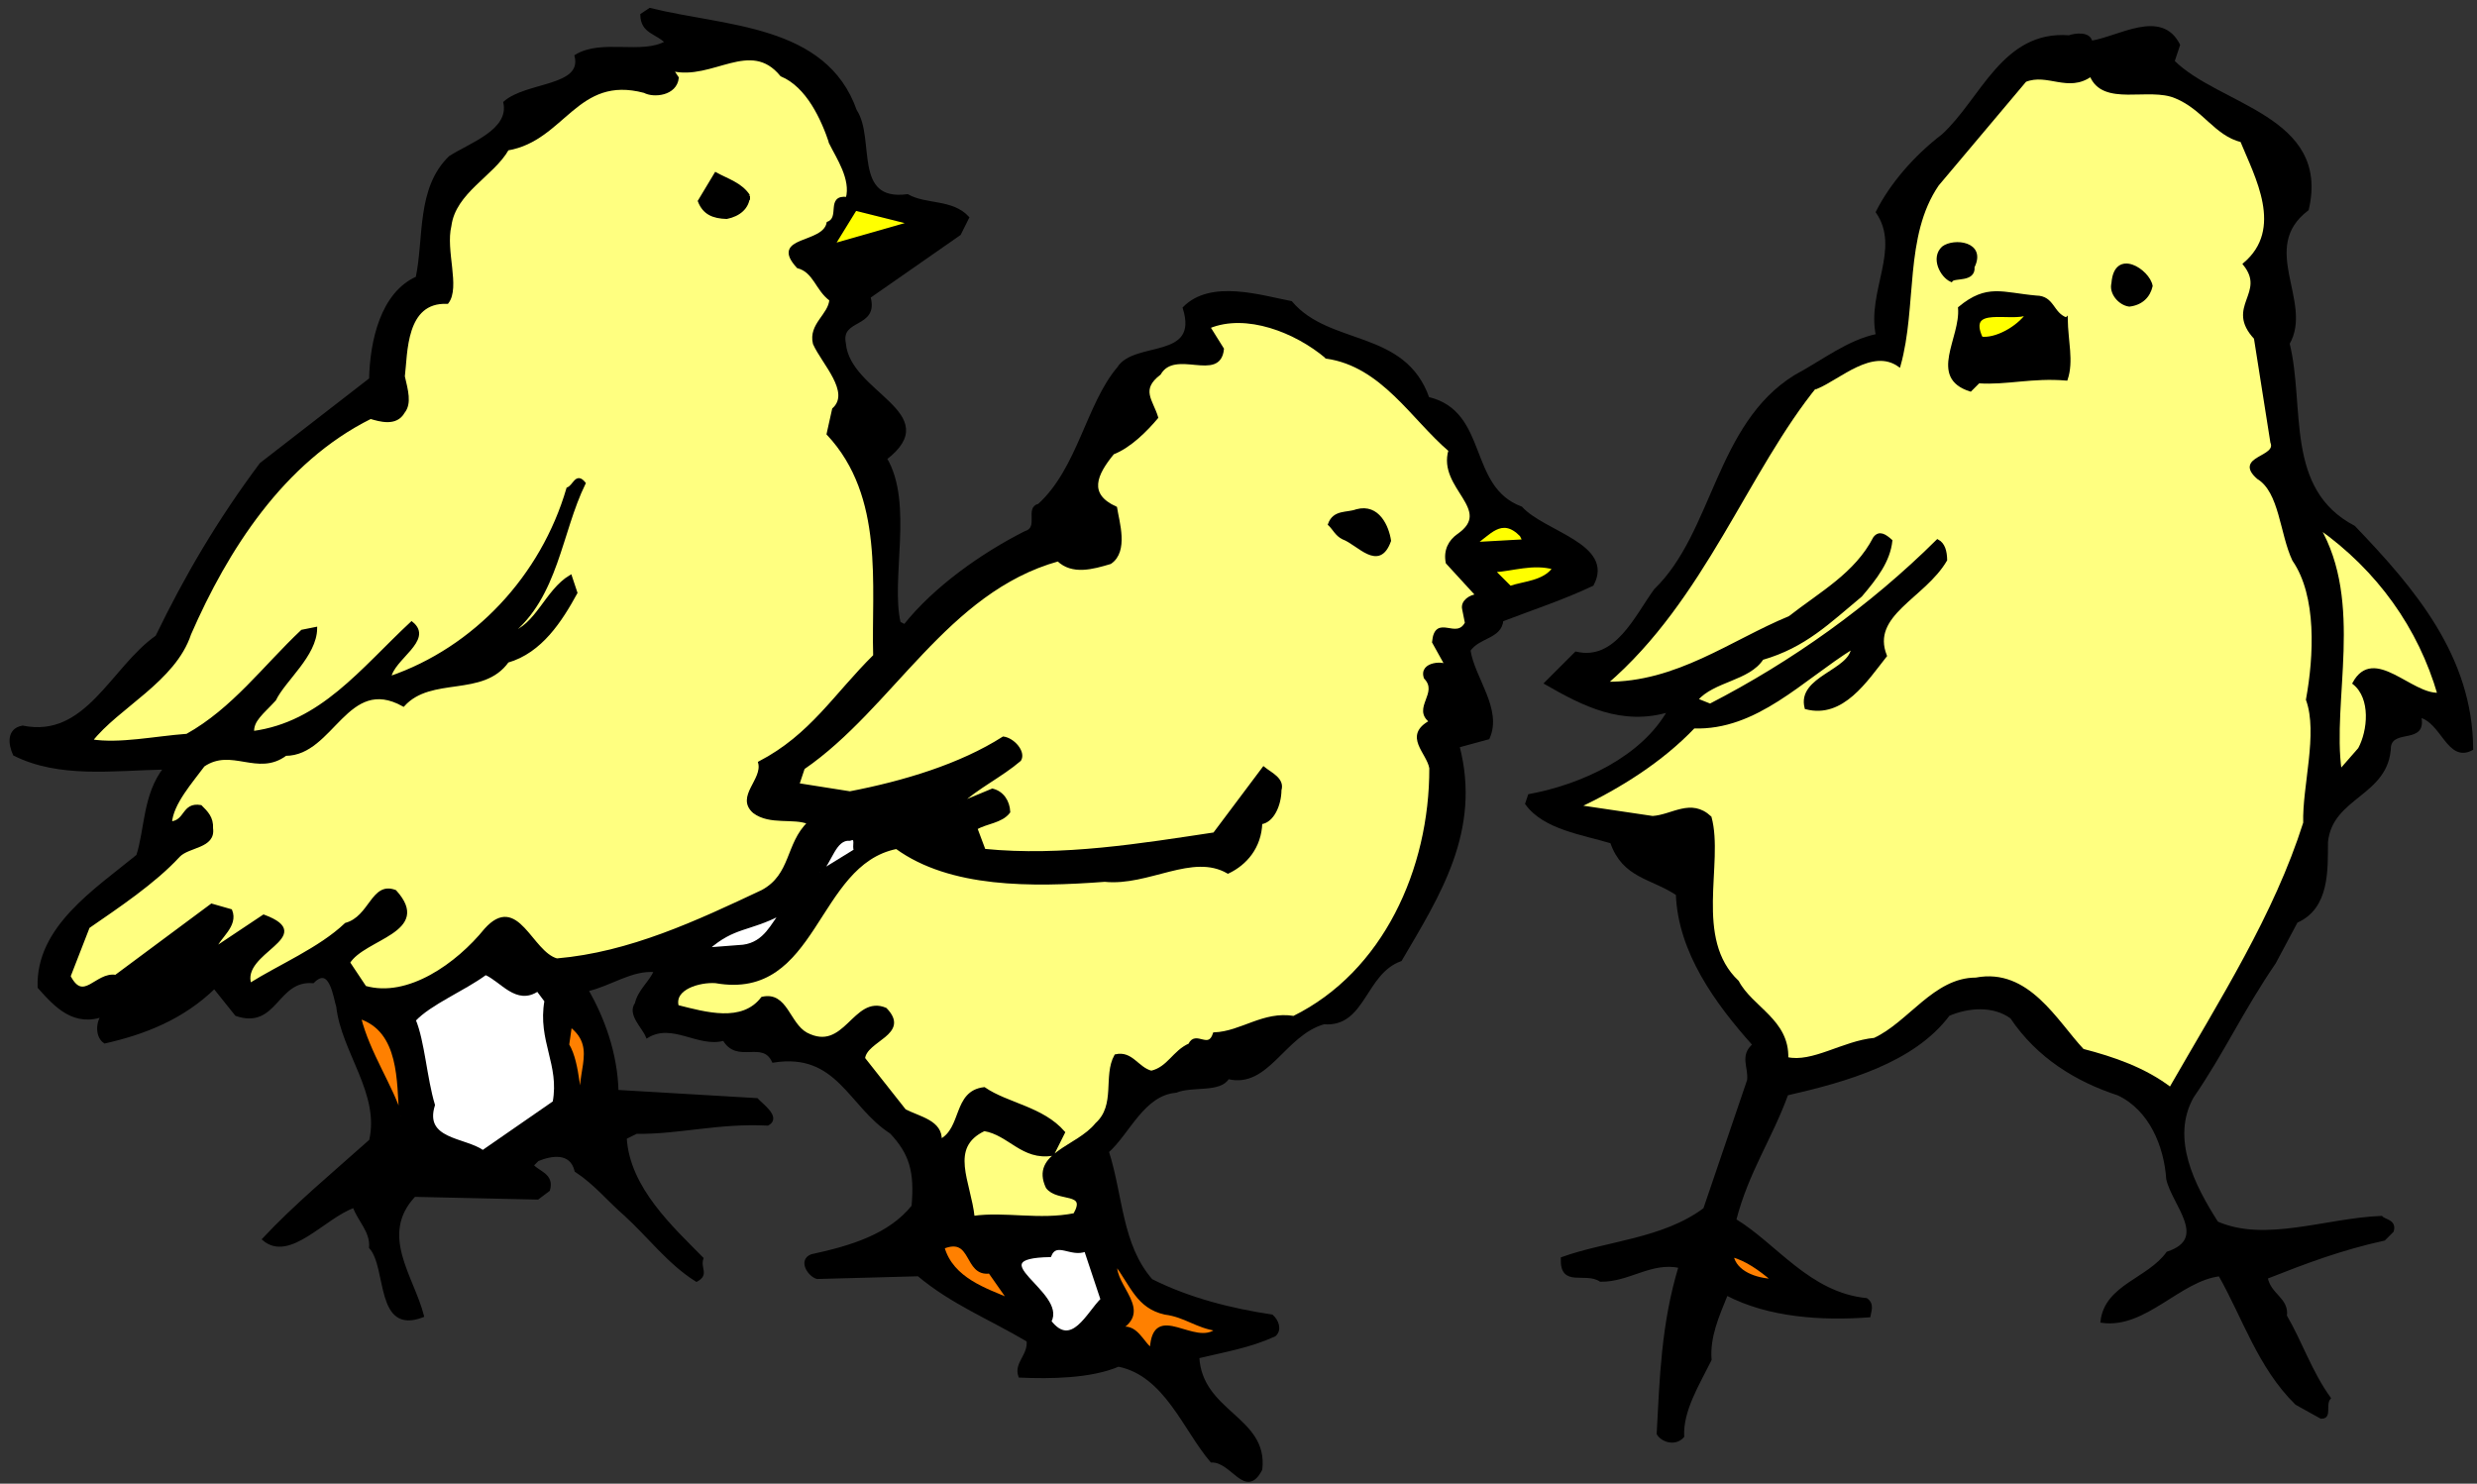
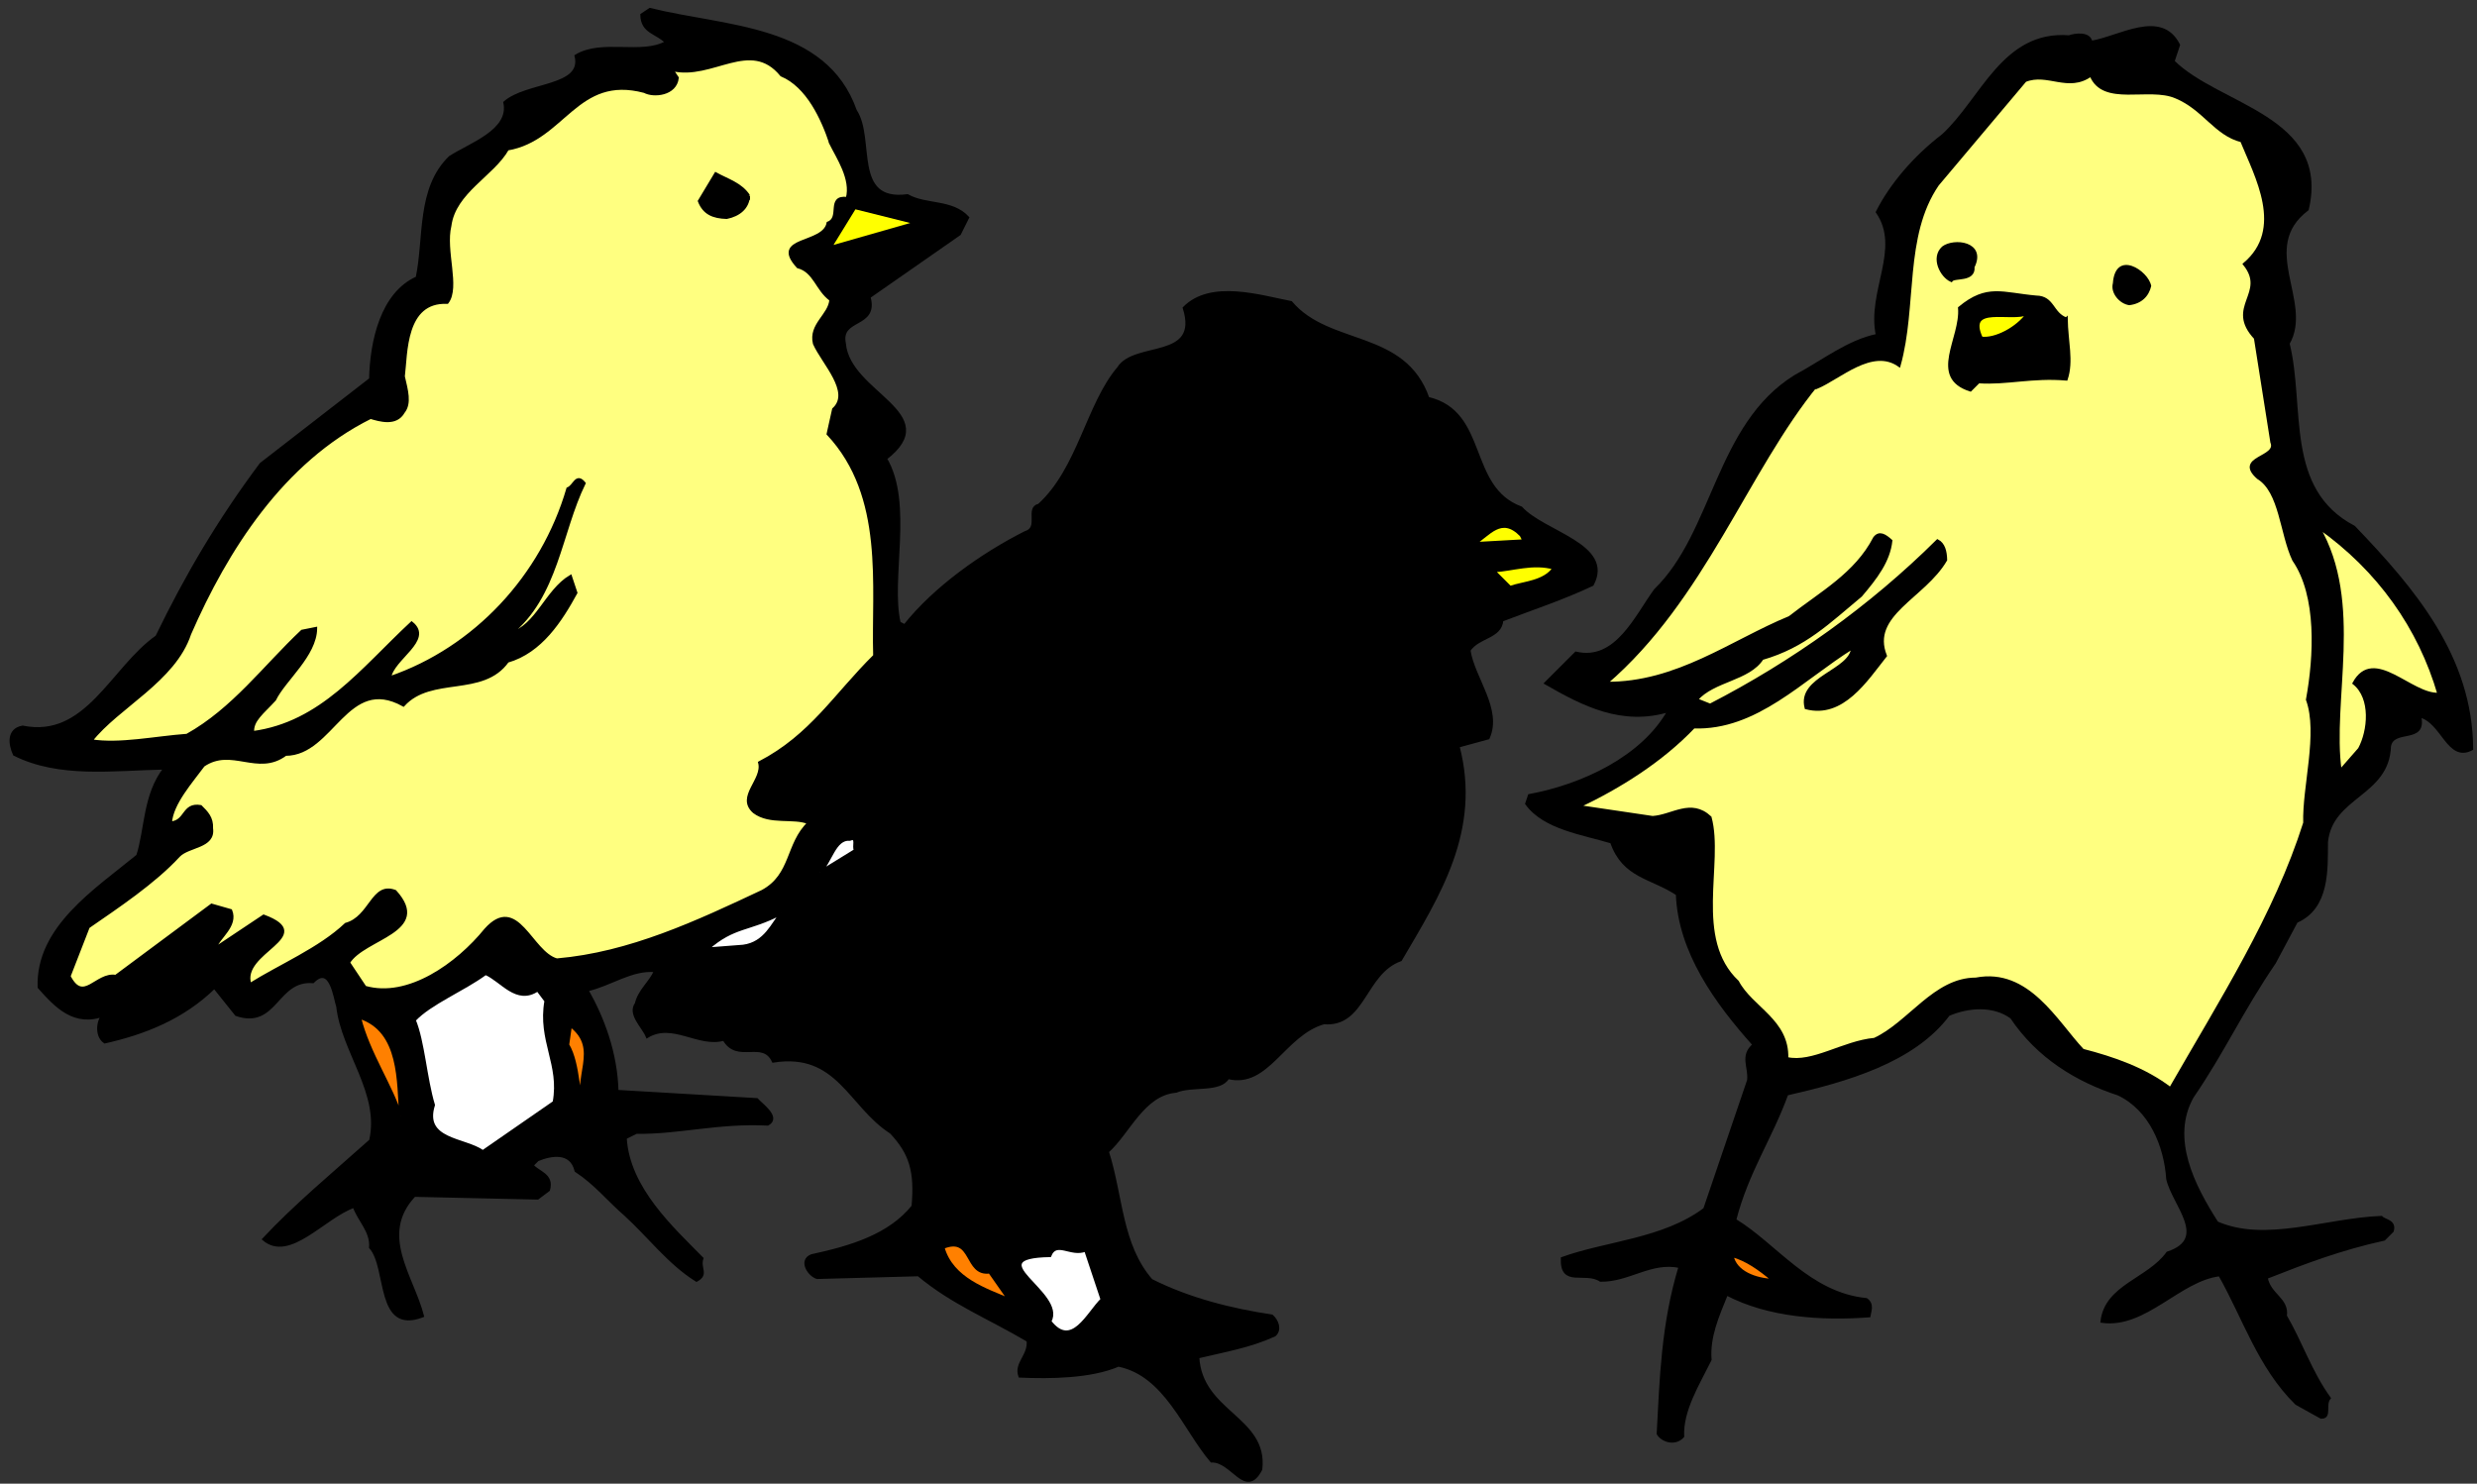
<svg xmlns="http://www.w3.org/2000/svg" xmlns:ns1="http://www.inkscape.org/namespaces/inkscape" xmlns:ns2="http://sodipodi.sourceforge.net/DTD/sodipodi-0.dtd" id="svg17271" version="1.1" ns1:version="0.48.1 " width="271.25" height="162.5" xml:space="preserve" ns2:docname="Chicks_4.pdf">
  <rect width="100%" height="100%" fill="#333333" stroke="none" />
  <defs id="defs17275" />
  <ns2:namedview pagecolor="#ffffff" bordercolor="#666666" borderopacity="1" objecttolerance="10" gridtolerance="10" guidetolerance="10" ns1:pageopacity="0" ns1:pageshadow="2" ns1:window-width="640" ns1:window-height="480" id="namedview17273" showgrid="false" ns1:zoom="1.7695853" ns1:cx="135.625" ns1:cy="81.25" ns1:window-x="0" ns1:window-y="0" ns1:window-maximized="0" ns1:current-layer="g17279" />
  <g id="g17279" ns1:groupmode="layer" ns1:label="Chicks_4" transform="matrix(1.25,0,0,-1.25,0,162.5)">
    <g id="g17281" transform="scale(0.24,0.24)">
      <path d="m 312.25,501.25 c 6.832,-10.199 -1.672,-33.719 19,-31 6.797,-3.816 16.156,-1.727 22,-8 l -3,-6 -33,-23 c 3.102,-11.184 -10.996,-7.289 -9,-17 1.598,-18.391 36.484,-25.457 15,-42 9.719,-16.383 1.254,-43.922 5,-60 l 2,-1 c 11.023,13.875 28.328,26.082 44,34 5.68,1.648 0.258,8.969 5,10 14.555,13.207 17.699,36.68 29,50 5.91,9.605 30.086,2.449 24,22 9.844,9.957 27.98,4.086 39,2 13.922,-16.453 41.324,-10.187 50,-35 21.727,-5.066 13.93,-32.598 34,-40 8.203,-9.098 33.691,-13.566 26,-28 -10.891,-5.156 -21.578,-8.598 -33,-13 -0.539,-6.422 -8.578,-5.82 -12,-11 1.547,-10.246 11.691,-21.543 7,-32 l -11,-3 c 8.039,-30.824 -7.16,-54.402 -21,-78 -13.371,-4.773 -13.199,-24.199 -28,-23 -14.645,-4.137 -20.5,-23.613 -35,-20 -2.902,-5.105 -12.969,-2.516 -19,-5 -12.023,-1.023 -17.258,-15.137 -25,-22 5.27,-16.602 4.75,-34.023 16,-47 13.703,-6.902 29.145,-10.789 44,-13 1.918,-1.66 3.289,-5 1,-7 -9.043,-4.125 -17.738,-5.543 -28,-8 1.086,-20.398 25.211,-22.199 23,-41 -5.566,-10.742 -10.379,3.285 -18,3 -9.891,11.52 -16.762,31.555 -34,35 -10.215,-4.352 -24.945,-4.481 -36,-4 -1.715,4.766 3.617,7.492 3,13 -14.238,8.43 -27.68,13.672 -40,24 l -37,-1 c -3.008,0.934 -6.402,6.262 -2,8 14.309,3.117 28.336,7.258 37,18 1.176,12.789 -0.891,19.469 -8,27 -15.141,9.691 -19.336,29.754 -43,26 -3.836,8.203 -13.133,-0.586 -18,8 -9.25,-2.684 -18.707,6.613 -28,1 -1.406,3.512 -6.805,8.152 -4,12 1.141,4.895 5.133,7.609 7,12 -8.609,0.91 -16.594,-5.187 -25,-7 5.832,-10.27 10.633,-22.953 11,-37 l 51,-3 c 1.707,-1.918 8.445,-6.547 4,-9 -18.312,0.914 -32.34,-3.227 -48,-3 l -4,-2 c 1.082,-18.488 17.285,-33.082 28,-44 -1.211,-3.738 2.152,-5.719 -2,-8 -9.945,6.18 -17.398,16.16 -26,24 -6.25,5.43 -10.988,11.418 -18,16 -1.801,7.398 -9.156,5.996 -14,4 l -2,-2 c 2.215,-2.746 7.578,-3.367 6,-9 l -4,-3 -45,1 c -13.523,-14.363 -0.664,-29.66 3,-44 -16.879,-6.543 -12.402,17.613 -19,25 0.457,5.957 -4.266,9.938 -6,15 -11.004,-3.836 -23.586,-20.023 -33,-12 11.246,12.09 25.875,24.277 39,36 4.035,17.23 -10.164,32.516 -12,49 -1.012,2.914 -2.461,15.633 -9,9 -13.504,1.098 -13.348,-16.988 -28,-12 l -8,10 c -11.535,-11.266 -25.555,-16.75 -40,-20 -3.629,2.422 -2.348,9.133 0,10 -11.023,-4.293 -17.785,3.02 -24,10 -0.734,21.762 20.578,35.348 36,48 3.137,9.613 2.356,22.336 10,32 -19.109,-0.387 -38.508,-3.234 -55,5 -1.695,3.664 -2.41,9.016 3,10 23.422,-4.75 32.57,21.453 49,33 10.734,22.188 22.613,42.387 38,63 l 40,31 c 0.297,13.852 4.164,31.305 17,37 3.063,14.539 0.227,32.602 12,44 7.508,4.848 22.199,9.664 20,20 8.074,7.133 28.852,5.305 26,17 9.395,5.777 24.184,-0.121 33,5 -3.535,3.633 -8.895,3.586 -9,10 l 3,2 c 27.23,-6.809 64.059,-5.82 75,-37" style="fill:#000000;fill-opacity:1;fill-rule:nonzero;stroke:none" id="path17283" />
      <path d="m 312.25,501.25 c 6.832,-10.199 -1.672,-33.719 19,-31 6.797,-3.816 16.156,-1.727 22,-8 l -3,-6 -33,-23 c 3.102,-11.184 -10.996,-7.289 -9,-17 1.598,-18.391 36.484,-25.457 15,-42 9.719,-16.383 1.254,-43.922 5,-60 l 2,-1 c 11.023,13.875 28.328,26.082 44,34 5.68,1.648 0.258,8.969 5,10 14.555,13.207 17.699,36.68 29,50 5.91,9.605 30.086,2.449 24,22 9.844,9.957 27.98,4.086 39,2 13.922,-16.453 41.324,-10.187 50,-35 21.727,-5.066 13.93,-32.598 34,-40 8.203,-9.098 33.691,-13.566 26,-28 -10.891,-5.156 -21.578,-8.598 -33,-13 -0.539,-6.422 -8.578,-5.82 -12,-11 1.547,-10.246 11.691,-21.543 7,-32 l -11,-3 c 8.039,-30.824 -7.16,-54.402 -21,-78 -13.371,-4.773 -13.199,-24.199 -28,-23 -14.645,-4.137 -20.5,-23.613 -35,-20 -2.902,-5.105 -12.969,-2.516 -19,-5 -12.023,-1.023 -17.258,-15.137 -25,-22 5.27,-16.602 4.75,-34.023 16,-47 13.703,-6.902 29.145,-10.789 44,-13 1.918,-1.66 3.289,-5 1,-7 -9.043,-4.125 -17.738,-5.543 -28,-8 1.086,-20.398 25.211,-22.199 23,-41 -5.566,-10.742 -10.379,3.285 -18,3 -9.891,11.52 -16.762,31.555 -34,35 -10.215,-4.352 -24.945,-4.481 -36,-4 -1.715,4.766 3.617,7.492 3,13 -14.238,8.43 -27.68,13.672 -40,24 l -37,-1 c -3.008,0.934 -6.402,6.262 -2,8 14.309,3.117 28.336,7.258 37,18 1.176,12.789 -0.891,19.469 -8,27 -15.141,9.691 -19.336,29.754 -43,26 -3.836,8.203 -13.133,-0.586 -18,8 -9.25,-2.684 -18.707,6.613 -28,1 -1.406,3.512 -6.805,8.152 -4,12 1.141,4.895 5.133,7.609 7,12 -8.609,0.91 -16.594,-5.187 -25,-7 5.832,-10.27 10.633,-22.953 11,-37 l 51,-3 c 1.707,-1.918 8.445,-6.547 4,-9 -18.312,0.914 -32.34,-3.227 -48,-3 l -4,-2 c 1.082,-18.488 17.285,-33.082 28,-44 -1.211,-3.738 2.152,-5.719 -2,-8 -9.945,6.18 -17.398,16.16 -26,24 -6.25,5.43 -10.988,11.418 -18,16 -1.801,7.398 -9.156,5.996 -14,4 l -2,-2 c 2.215,-2.746 7.578,-3.367 6,-9 l -4,-3 -45,1 c -13.523,-14.363 -0.664,-29.66 3,-44 -16.879,-6.543 -12.402,17.613 -19,25 0.457,5.957 -4.266,9.938 -6,15 -11.004,-3.836 -23.586,-20.023 -33,-12 11.246,12.09 25.875,24.277 39,36 4.035,17.23 -10.164,32.516 -12,49 -1.012,2.914 -2.461,15.633 -9,9 -13.504,1.098 -13.348,-16.988 -28,-12 l -8,10 c -11.535,-11.266 -25.555,-16.75 -40,-20 -3.629,2.422 -2.348,9.133 0,10 -11.023,-4.293 -17.785,3.02 -24,10 -0.734,21.762 20.578,35.348 36,48 3.137,9.613 2.356,22.336 10,32 -19.109,-0.387 -38.508,-3.234 -55,5 -1.695,3.664 -2.41,9.016 3,10 23.422,-4.75 32.57,21.453 49,33 10.734,22.188 22.613,42.387 38,63 l 40,31 c 0.297,13.852 4.164,31.305 17,37 3.063,14.539 0.227,32.602 12,44 7.508,4.848 22.199,9.664 20,20 8.074,7.133 28.852,5.305 26,17 9.395,5.777 24.184,-0.121 33,5 -3.535,3.633 -8.895,3.586 -9,10 l 3,2 c 27.23,-6.809 64.059,-5.82 75,-37 z" style="fill:none;stroke:#000000;stroke-opacity:1;stroke-width:1.042;stroke-linecap:butt;stroke-linejoin:miter;stroke-miterlimit:3.864;stroke-dasharray:none" id="path17285" />
      <path d="m 795.25,525.25 -2,-6 c 16.645,-16.543 56.863,-20.211 49,-54 -18.512,-14.004 1.754,-33.922 -7,-49 5.738,-23.133 -2.031,-53.348 24,-67 21.836,-22.773 42.813,-47.375 43,-81 -8.559,-4.633 -10.699,10.086 -19,12 2.348,-10.004 -9.762,-4.082 -11,-11 -0.555,-17.883 -21.312,-18.062 -23,-35 -0.09,-9.875 0.703,-23.934 -11,-29 l -8,-15 c -12.113,-17.727 -18.684,-32.52 -30,-49 -8.5,-15.18 0.359,-32.52 9,-46 17.664,-7.727 39.688,1.176 60,2 1.125,-1.309 5.141,-1.273 4,-5 l -3,-3 c -15.863,-3.496 -28.543,-8.297 -43,-14 1.168,-6.469 7.875,-7.75 7,-14 5.703,-9.785 9.145,-20.473 16,-30 -2.062,-2.488 0.66,-7.156 -3,-7 l -9,5 c -13.625,13.371 -19.141,31.41 -28,47 -14.699,-1.727 -27.273,-19.254 -43,-17 1.531,13.027 16.914,15.172 24,25 15.555,5.109 2.051,17.719 0,27 -0.816,12.129 -6.289,25.48 -18,31 -15.172,4.965 -29.309,13.547 -39,28 -6.551,4.832 -15.922,4.082 -23,1 -12.836,-17.187 -37.559,-24.102 -59,-29 -5.832,-16.109 -14.434,-28.242 -19,-46 14.848,-8.945 27.059,-26.926 48,-29 2.531,-1.742 1.215,-4.434 1,-6 -17.172,-1.266 -36.605,-0.094 -52,8 -3.355,-8.258 -6.641,-15.656 -6,-24 -4.508,-9.105 -10.453,-18.535 -10,-28 -3.02,-3.285 -7.723,-1.316 -9,1 1.082,19.785 1.578,39.887 8,61 -10.645,2.297 -18.617,-5.141 -29,-5 -5.727,3.738 -14.379,-2.367 -14,8 16.223,5.856 36.977,6.707 52,18 l 16,47 c 0.574,4.949 -2.809,8.941 2,13 -13.687,15.289 -27.242,33.93 -28,55 -9.527,6.305 -19.574,6.215 -24,19 -10.445,3.164 -24.527,5.051 -31,14 l 1,3 c 19.402,3.578 41.414,13.82 51,31 -17.059,-5.187 -31.187,2.059 -45,10 l 11,11 c 14.734,-3.43 21.953,13.379 29,23 21.488,20.773 22.48,60.305 51,78 10.125,5.422 19.438,12.871 30,15 -3.355,16.02 9.234,31.539 0,45 5.012,9.945 13.629,20.07 24,28 14.227,13.051 22.047,37.906 46,36 2.176,0.793 7.527,1.512 8,-2 10.262,1.594 25.574,11.777 32,-1" style="fill:#000000;fill-opacity:1;fill-rule:nonzero;stroke:none" id="path17287" />
      <path d="m 795.25,525.25 -2,-6 c 16.645,-16.543 56.863,-20.211 49,-54 -18.512,-14.004 1.754,-33.922 -7,-49 5.738,-23.133 -2.031,-53.348 24,-67 21.836,-22.773 42.813,-47.375 43,-81 -8.559,-4.633 -10.699,10.086 -19,12 2.348,-10.004 -9.762,-4.082 -11,-11 -0.555,-17.883 -21.312,-18.062 -23,-35 -0.09,-9.875 0.703,-23.934 -11,-29 l -8,-15 c -12.113,-17.727 -18.684,-32.52 -30,-49 -8.5,-15.18 0.359,-32.52 9,-46 17.664,-7.727 39.688,1.176 60,2 1.125,-1.309 5.141,-1.273 4,-5 l -3,-3 c -15.863,-3.496 -28.543,-8.297 -43,-14 1.168,-6.469 7.875,-7.75 7,-14 5.703,-9.785 9.145,-20.473 16,-30 -2.062,-2.488 0.66,-7.156 -3,-7 l -9,5 c -13.625,13.371 -19.141,31.41 -28,47 -14.699,-1.727 -27.273,-19.254 -43,-17 1.531,13.027 16.914,15.172 24,25 15.555,5.109 2.051,17.719 0,27 -0.816,12.129 -6.289,25.48 -18,31 -15.172,4.965 -29.309,13.547 -39,28 -6.551,4.832 -15.922,4.082 -23,1 -12.836,-17.187 -37.559,-24.102 -59,-29 -5.832,-16.109 -14.434,-28.242 -19,-46 14.848,-8.945 27.059,-26.926 48,-29 2.531,-1.742 1.215,-4.434 1,-6 -17.172,-1.266 -36.605,-0.094 -52,8 -3.355,-8.258 -6.641,-15.656 -6,-24 -4.508,-9.105 -10.453,-18.535 -10,-28 -3.02,-3.285 -7.723,-1.316 -9,1 1.082,19.785 1.578,39.887 8,61 -10.645,2.297 -18.617,-5.141 -29,-5 -5.727,3.738 -14.379,-2.367 -14,8 16.223,5.856 36.977,6.707 52,18 l 16,47 c 0.574,4.949 -2.809,8.941 2,13 -13.687,15.289 -27.242,33.93 -28,55 -9.527,6.305 -19.574,6.215 -24,19 -10.445,3.164 -24.527,5.051 -31,14 l 1,3 c 19.402,3.578 41.414,13.82 51,31 -17.059,-5.187 -31.187,2.059 -45,10 l 11,11 c 14.734,-3.43 21.953,13.379 29,23 21.488,20.773 22.48,60.305 51,78 10.125,5.422 19.438,12.871 30,15 -3.355,16.02 9.234,31.539 0,45 5.012,9.945 13.629,20.07 24,28 14.227,13.051 22.047,37.906 46,36 2.176,0.793 7.527,1.512 8,-2 10.262,1.594 25.574,11.777 32,-1 z" style="fill:none;stroke:#000000;stroke-opacity:1;stroke-width:1.042;stroke-linecap:butt;stroke-linejoin:miter;stroke-miterlimit:3.864;stroke-dasharray:none" id="path17289" />
      <path d="m 303.25,489.25 c 2.496,-5.012 7.922,-13.004 6,-20 -7.398,0.887 -1.973,-7.105 -7,-9 -1.582,-8.211 -21.031,-5.031 -11,-16 6.152,-1.617 6.879,-8.312 12,-12 -0.352,-5.648 -7.687,-9.062 -6,-16 3.125,-7.086 13.934,-17.711 7,-24 l -2,-9 c 21.32,-22.785 16.25,-55.656 17,-81 -14.469,-14.297 -23.047,-29.109 -42,-39 1.68,-6.34 -8.312,-12.457 -2,-18 5.828,-4.398 14.512,-1.641 20,-4 -8.078,-7.715 -5.969,-19.082 -17,-25 -23.648,-11.133 -48.328,-22.734 -75,-25 -9.496,2.617 -14.371,24.012 -26,11 -10.246,-12.637 -28.219,-25.52 -44,-21 l -6,9 c 5.512,9.113 30.273,11.34 17,26 -8.316,3.238 -8.875,-9.496 -18,-12 -9.527,-9.047 -24.207,-15.203 -35,-22 -3.988,12.027 24.762,17.637 5,25 l -18,-12 c 1.602,4.32 8.262,8.398 6,14 l -7,2 -35,-26 c -7.156,1.203 -11.746,-10.227 -17,0 l 7,18 c 10.668,7.387 23.984,16.215 33,26 3.594,3.723 12.973,3.133 12,10 0.211,3.844 -1.816,5.836 -4,8 -6.551,1.109 -5.152,-5.578 -11,-6 0.43,7.074 7.727,15.176 12,21 10.348,7.031 19.82,-3.602 30,4 17.211,0.004 22.313,29.523 43,18 10.125,11.125 28.945,3.25 38,16 12.234,3.512 19.5,14.965 25,25 l -2,6 c -8.949,-5.367 -12.187,-18.121 -22,-21 17.086,13.66 18.219,37.117 27,55 -2.937,3.602 -3.566,-1.09 -6,-2 -9.336,-32.02 -33.887,-58.359 -65,-69 1.008,7.027 15.684,13.855 8,20 -18.344,-17.09 -32.906,-36.645 -58,-40 -0.367,4.473 3.629,7.188 8,12 3.559,7.316 14.867,16.121 15,26 l -5,-1 c -13.848,-13.059 -25.098,-28.566 -42,-38 -11.805,-0.863 -24.508,-3.656 -35,-2 9.699,12.406 30.379,21.965 36,39 13.387,30.691 33.863,63.027 66,79 3.23,-0.926 9.273,-2.883 12,2 2.563,3.199 1.18,7.879 0,13 1.063,8.273 0.227,27.695 16,27 4.273,5.559 -1.199,18.91 1,28 1.629,12.379 15.641,18.527 21,28 20.648,3.484 25.125,27.641 50,21 3.328,-1.824 11.359,-1.082 12,5 l -2,3 c 14.707,-3.605 28.637,11.922 40,-2 9.555,-3.984 15.016,-15.992 18,-25" style="fill:#ffff80;fill-opacity:1;fill-rule:nonzero;stroke:none" id="path17291" />
      <path d="m 303.25,489.25 c 2.496,-5.012 7.922,-13.004 6,-20 -7.398,0.887 -1.973,-7.105 -7,-9 -1.582,-8.211 -21.031,-5.031 -11,-16 6.152,-1.617 6.879,-8.312 12,-12 -0.352,-5.648 -7.687,-9.062 -6,-16 3.125,-7.086 13.934,-17.711 7,-24 l -2,-9 c 21.32,-22.785 16.25,-55.656 17,-81 -14.469,-14.297 -23.047,-29.109 -42,-39 1.68,-6.34 -8.312,-12.457 -2,-18 5.828,-4.398 14.512,-1.641 20,-4 -8.078,-7.715 -5.969,-19.082 -17,-25 -23.648,-11.133 -48.328,-22.734 -75,-25 -9.496,2.617 -14.371,24.012 -26,11 -10.246,-12.637 -28.219,-25.52 -44,-21 l -6,9 c 5.512,9.113 30.273,11.34 17,26 -8.316,3.238 -8.875,-9.496 -18,-12 -9.527,-9.047 -24.207,-15.203 -35,-22 -3.988,12.027 24.762,17.637 5,25 l -18,-12 c 1.602,4.32 8.262,8.398 6,14 l -7,2 -35,-26 c -7.156,1.203 -11.746,-10.227 -17,0 l 7,18 c 10.668,7.387 23.984,16.215 33,26 3.594,3.723 12.973,3.133 12,10 0.211,3.844 -1.816,5.836 -4,8 -6.551,1.109 -5.152,-5.578 -11,-6 0.43,7.074 7.727,15.176 12,21 10.348,7.031 19.82,-3.602 30,4 17.211,0.004 22.313,29.523 43,18 10.125,11.125 28.945,3.25 38,16 12.234,3.512 19.5,14.965 25,25 l -2,6 c -8.949,-5.367 -12.187,-18.121 -22,-21 17.086,13.66 18.219,37.117 27,55 -2.937,3.602 -3.566,-1.09 -6,-2 -9.336,-32.02 -33.887,-58.359 -65,-69 1.008,7.027 15.684,13.855 8,20 -18.344,-17.09 -32.906,-36.645 -58,-40 -0.367,4.473 3.629,7.188 8,12 3.559,7.316 14.867,16.121 15,26 l -5,-1 c -13.848,-13.059 -25.098,-28.566 -42,-38 -11.805,-0.863 -24.508,-3.656 -35,-2 9.699,12.406 30.379,21.965 36,39 13.387,30.691 33.863,63.027 66,79 3.23,-0.926 9.273,-2.883 12,2 2.563,3.199 1.18,7.879 0,13 1.063,8.273 0.227,27.695 16,27 4.273,5.559 -1.199,18.91 1,28 1.629,12.379 15.641,18.527 21,28 20.648,3.484 25.125,27.641 50,21 3.328,-1.824 11.359,-1.082 12,5 l -2,3 c 14.707,-3.605 28.637,11.922 40,-2 9.555,-3.984 15.016,-15.992 18,-25 z" style="fill:none;stroke:#000000;stroke-opacity:1;stroke-width:1.042;stroke-linecap:butt;stroke-linejoin:miter;stroke-miterlimit:3.864;stroke-dasharray:none" id="path17293" />
      <path d="m 794.25,506.25 c 10.293,-4.262 14.395,-13.602 24,-16 5.262,-12.879 16.148,-32.211 1,-45 8.652,-10.715 -6.707,-15.539 4,-27 l 6,-38 c 2.527,-5.973 -13.551,-5.441 -5,-13 8.305,-5.023 8.438,-20.43 13,-30 9.031,-13.086 7.883,-35.203 5,-51 4.469,-12.324 -1.391,-31.801 -1,-45 -10.695,-33.785 -30.516,-64.773 -49,-97 -9.426,7.199 -20.848,11.117 -32,14 -9.723,10.336 -19.937,29.672 -39,26 -15.062,0.023 -24.297,-16.133 -37,-22 -11.348,-1.043 -22.664,-9.18 -32,-7 0.492,13.82 -12.945,18.391 -18,28 -16.598,15.66 -5.449,43.223 -10,60 -7.039,6.566 -13.684,0.48 -21,0 l -27,4 c 14.801,7.027 30.121,16.539 42,29 22.848,-0.77 39.43,17.461 58,29 -0.512,-8.699 -19.914,-10.879 -17,-22 13.285,-3.477 21.875,9.996 29,19 -5.996,15.125 14.043,21.328 22,35 -0.066,3.145 -0.762,5.816 -3,7 -24.352,-24.191 -52.969,-44.539 -83,-60 l -5,2 c 6.285,7.184 19.012,7.293 24,15 15.664,4.531 24.293,13.316 36,23 5.566,6.543 10.203,12.613 11,20 -2.219,1.977 -4.242,3.301 -6,1 -6.812,-13.184 -19.477,-19.992 -31,-29 -21.141,-8.691 -41.098,-24.273 -67,-24 35.68,30.625 51.344,77.652 77,109 l 0,-1 c 8.203,3.445 20.16,14.938 30,8 6.102,21.813 1.195,47.227 14,66 l 32,38 c 8.246,3.309 15.68,-3.996 24,2 4.449,-11.242 21.129,-3.727 31,-8" style="fill:#ffff80;fill-opacity:1;fill-rule:nonzero;stroke:none" id="path17295" />
      <path d="m 794.25,506.25 c 10.293,-4.262 14.395,-13.602 24,-16 5.262,-12.879 16.148,-32.211 1,-45 8.652,-10.715 -6.707,-15.539 4,-27 l 6,-38 c 2.527,-5.973 -13.551,-5.441 -5,-13 8.305,-5.023 8.438,-20.43 13,-30 9.031,-13.086 7.883,-35.203 5,-51 4.469,-12.324 -1.391,-31.801 -1,-45 -10.695,-33.785 -30.516,-64.773 -49,-97 -9.426,7.199 -20.848,11.117 -32,14 -9.723,10.336 -19.937,29.672 -39,26 -15.062,0.023 -24.297,-16.133 -37,-22 -11.348,-1.043 -22.664,-9.18 -32,-7 0.492,13.82 -12.945,18.391 -18,28 -16.598,15.66 -5.449,43.223 -10,60 -7.039,6.566 -13.684,0.48 -21,0 l -27,4 c 14.801,7.027 30.121,16.539 42,29 22.848,-0.77 39.43,17.461 58,29 -0.512,-8.699 -19.914,-10.879 -17,-22 13.285,-3.477 21.875,9.996 29,19 -5.996,15.125 14.043,21.328 22,35 -0.066,3.145 -0.762,5.816 -3,7 -24.352,-24.191 -52.969,-44.539 -83,-60 l -5,2 c 6.285,7.184 19.012,7.293 24,15 15.664,4.531 24.293,13.316 36,23 5.566,6.543 10.203,12.613 11,20 -2.219,1.977 -4.242,3.301 -6,1 -6.812,-13.184 -19.477,-19.992 -31,-29 -21.141,-8.691 -41.098,-24.273 -67,-24 35.68,30.625 51.344,77.652 77,109 l 0,-1 c 8.203,3.445 20.16,14.938 30,8 6.102,21.813 1.195,47.227 14,66 l 32,38 c 8.246,3.309 15.68,-3.996 24,2 4.449,-11.242 21.129,-3.727 31,-8 z" style="fill:none;stroke:#000000;stroke-opacity:1;stroke-width:1.042;stroke-linecap:butt;stroke-linejoin:miter;stroke-miterlimit:3.864;stroke-dasharray:none" id="path17297" />
      <path d="m 273.25,470.25 c -0.16,-4.387 -3.484,-7.094 -8,-8 -4.855,0.156 -8.215,1.465 -10,6 l 6,10 c 4.387,-2.402 9.086,-3.699 12,-8" style="fill:#000000;fill-opacity:1;fill-rule:nonzero;stroke:none" id="path17299" />
      <path d="m 273.25,470.25 c -0.16,-4.387 -3.484,-7.094 -8,-8 -4.855,0.156 -8.215,1.465 -10,6 l 6,10 c 4.387,-2.402 9.086,-3.699 12,-8 z" style="fill:none;stroke:#000000;stroke-opacity:1;stroke-width:1.042;stroke-linecap:butt;stroke-linejoin:miter;stroke-miterlimit:3.864;stroke-dasharray:none" id="path17301" />
      <path d="m 304.25,452.25 8,13 20,-5 -28,-8" style="fill:#ffff00;fill-opacity:1;fill-rule:nonzero;stroke:none" id="path17303" />
-       <path d="m 304.25,452.25 8,13 20,-5 -28,-8 z" style="fill:none;stroke:#000000;stroke-opacity:1;stroke-width:1.042;stroke-linecap:butt;stroke-linejoin:miter;stroke-miterlimit:3.864;stroke-dasharray:none" id="path17305" />
      <path d="m 720.25,444.25 c 0.457,-5.293 -6.926,-3.348 -8,-5 -3.613,1.613 -7.02,8.281 -3,12 3.957,3.051 15.352,1.809 11,-7" style="fill:#000000;fill-opacity:1;fill-rule:nonzero;stroke:none" id="path17307" />
      <path d="m 720.25,444.25 c 0.457,-5.293 -6.926,-3.348 -8,-5 -3.613,1.613 -7.02,8.281 -3,12 3.957,3.051 15.352,1.809 11,-7 z" style="fill:none;stroke:#000000;stroke-opacity:1;stroke-width:1.042;stroke-linecap:butt;stroke-linejoin:miter;stroke-miterlimit:3.864;stroke-dasharray:none" id="path17309" />
      <path d="m 785.25,437.25 c -0.871,-3.766 -3.523,-6.469 -8,-7 -3.562,0.461 -6.945,4.453 -6,8 0.926,12.547 13.047,4.613 14,-1" style="fill:#000000;fill-opacity:1;fill-rule:nonzero;stroke:none" id="path17311" />
-       <path d="m 785.25,437.25 c -0.871,-3.766 -3.523,-6.469 -8,-7 -3.562,0.461 -6.945,4.453 -6,8 0.926,12.547 13.047,4.613 14,-1 z" style="fill:none;stroke:#000000;stroke-opacity:1;stroke-width:1.042;stroke-linecap:butt;stroke-linejoin:miter;stroke-miterlimit:3.864;stroke-dasharray:none" id="path17313" />
      <path d="m 754.25,425.25 c 0.133,-8.105 2.207,-15.453 0,-22 -12.477,1.059 -21.832,-1.703 -32,-1 l -3,-3 c -14.98,4.73 -3.051,18.902 -4,30 10.156,8.41 15.543,5.105 28,4 6.305,-0.07 5.691,-6.102 11,-8" style="fill:#000000;fill-opacity:1;fill-rule:nonzero;stroke:none" id="path17315" />
      <path d="m 754.25,425.25 c 0.133,-8.105 2.207,-15.453 0,-22 -12.477,1.059 -21.832,-1.703 -32,-1 l -3,-3 c -14.98,4.73 -3.051,18.902 -4,30 10.156,8.41 15.543,5.105 28,4 6.305,-0.07 5.691,-6.102 11,-8 z" style="fill:none;stroke:#000000;stroke-opacity:1;stroke-width:1.042;stroke-linecap:butt;stroke-linejoin:miter;stroke-miterlimit:3.864;stroke-dasharray:none" id="path17317" />
-       <path d="m 484.25,411.25 c 20.402,-2.984 31.285,-22.316 45,-34 -4.117,-13.687 16.715,-21.543 3,-31 -2.93,-2.078 -4.91,-5.445 -4,-10 l 11,-12 c -2.387,-0.109 -5.719,-2.148 -5,-5 l 1,-5 c -3.598,-6.902 -11.055,3.082 -12,-7 l 5,-9 c -0.551,1.695 -9.93,1.613 -8,-4 5.539,-5.707 -4.461,-11.156 2,-16 -9.723,-5.23 -0.965,-11.184 0,-17 0.082,-37.047 -17.004,-74.711 -50,-91 -11.082,1.836 -19.051,-5.602 -29,-6 -2.047,-6.406 -6.801,0.922 -9,-4 -5.773,-2.516 -7.727,-8.562 -14,-10 -5.113,1.34 -7.176,7.348 -13,6 -4.145,-7.445 0.637,-18.121 -7,-25 -6.961,-8.656 -23.687,-10.812 -18,-23 3.84,-5.148 15.191,-1.027 10,-10 -12.789,-2.574 -25.543,0.664 -37,-1 -1.367,12.941 -9.516,25.598 4,32 9.215,-1.516 13.984,-10.852 25,-9 l 4,8 c -7.816,8.969 -20.551,10.195 -29,16 -11.012,-1.285 -7.547,-14.652 -16,-19 0.395,6.957 -7.652,8.227 -13,11 l -15,19 c 0.676,6.859 16.73,9.008 8,18 -11.484,4.902 -14.645,-16.562 -29,-9 -6.504,3.641 -7.273,15.023 -16,13 -7.246,-9.504 -20.676,-5.602 -31,-3 -1.812,6.672 8.211,9.438 14,9 37.133,-6.555 36.031,43.008 66,49 19.664,-14.27 49.129,-14.012 76,-12 15.988,-1.637 31.957,10.559 45,3 6.418,3.039 11.723,9.117 12,18 4.328,0.535 6.957,6.586 7,12 1.215,3.977 -3.492,5.945 -6,8 l -18,-24 c -26.148,-3.918 -55.574,-8.863 -84,-6 l -3,8 c 3.852,2.293 9.211,2.34 12,6 -0.176,3.73 -2.215,7.063 -6,8 l -12,-5 c 6.395,5.988 15.066,10.086 22,16 1.695,2.867 -2.363,7.523 -6,8 -15.703,-10.023 -36.41,-16.234 -56,-20 l -19,3 2,6 c 32.332,22.195 52.055,64.57 93,76 5.211,-5 12.559,-2.926 19,-1 6.23,4.215 2.785,14.902 2,20 -10.684,4.852 -7.402,12.25 -1,20 6.234,2.406 12.211,8.488 16,13 -1.875,6.223 -6.598,10.203 1,16 5.66,9.723 21.844,-2.863 23,9 l -5,8 c 13.668,5.68 31.813,-1.531 43,-11" style="fill:#ffff80;fill-opacity:1;fill-rule:nonzero;stroke:none" id="path17319" />
      <path d="m 484.25,411.25 c 20.402,-2.984 31.285,-22.316 45,-34 -4.117,-13.687 16.715,-21.543 3,-31 -2.93,-2.078 -4.91,-5.445 -4,-10 l 11,-12 c -2.387,-0.109 -5.719,-2.148 -5,-5 l 1,-5 c -3.598,-6.902 -11.055,3.082 -12,-7 l 5,-9 c -0.551,1.695 -9.93,1.613 -8,-4 5.539,-5.707 -4.461,-11.156 2,-16 -9.723,-5.23 -0.965,-11.184 0,-17 0.082,-37.047 -17.004,-74.711 -50,-91 -11.082,1.836 -19.051,-5.602 -29,-6 -2.047,-6.406 -6.801,0.922 -9,-4 -5.773,-2.516 -7.727,-8.562 -14,-10 -5.113,1.34 -7.176,7.348 -13,6 -4.145,-7.445 0.637,-18.121 -7,-25 -6.961,-8.656 -23.687,-10.812 -18,-23 3.84,-5.148 15.191,-1.027 10,-10 -12.789,-2.574 -25.543,0.664 -37,-1 -1.367,12.941 -9.516,25.598 4,32 9.215,-1.516 13.984,-10.852 25,-9 l 4,8 c -7.816,8.969 -20.551,10.195 -29,16 -11.012,-1.285 -7.547,-14.652 -16,-19 0.395,6.957 -7.652,8.227 -13,11 l -15,19 c 0.676,6.859 16.73,9.008 8,18 -11.484,4.902 -14.645,-16.562 -29,-9 -6.504,3.641 -7.273,15.023 -16,13 -7.246,-9.504 -20.676,-5.602 -31,-3 -1.812,6.672 8.211,9.438 14,9 37.133,-6.555 36.031,43.008 66,49 19.664,-14.27 49.129,-14.012 76,-12 15.988,-1.637 31.957,10.559 45,3 6.418,3.039 11.723,9.117 12,18 4.328,0.535 6.957,6.586 7,12 1.215,3.977 -3.492,5.945 -6,8 l -18,-24 c -26.148,-3.918 -55.574,-8.863 -84,-6 l -3,8 c 3.852,2.293 9.211,2.34 12,6 -0.176,3.73 -2.215,7.063 -6,8 l -12,-5 c 6.395,5.988 15.066,10.086 22,16 1.695,2.867 -2.363,7.523 -6,8 -15.703,-10.023 -36.41,-16.234 -56,-20 l -19,3 2,6 c 32.332,22.195 52.055,64.57 93,76 5.211,-5 12.559,-2.926 19,-1 6.23,4.215 2.785,14.902 2,20 -10.684,4.852 -7.402,12.25 -1,20 6.234,2.406 12.211,8.488 16,13 -1.875,6.223 -6.598,10.203 1,16 5.66,9.723 21.844,-2.863 23,9 l -5,8 c 13.668,5.68 31.813,-1.531 43,-11 z" style="fill:none;stroke:#000000;stroke-opacity:1;stroke-width:1.042;stroke-linecap:butt;stroke-linejoin:miter;stroke-miterlimit:3.864;stroke-dasharray:none" id="path17321" />
      <path d="m 740.25,427.25 c -3.988,-5.574 -11.988,-9.66 -17,-9 -5.82,12.641 10.98,6.09 17,9" style="fill:#ffff00;fill-opacity:1;fill-rule:nonzero;stroke:none" id="path17323" />
      <path d="m 740.25,427.25 c -3.988,-5.574 -11.988,-9.66 -17,-9 -5.82,12.641 10.98,6.09 17,9 z" style="fill:none;stroke:#000000;stroke-opacity:1;stroke-width:1.042;stroke-linecap:butt;stroke-linejoin:miter;stroke-miterlimit:3.864;stroke-dasharray:none" id="path17325" />
      <path d="m 507.25,344.25 c -3.953,-11.023 -11.406,-1.039 -17,1 -2.473,1.238 -3.16,3.242 -5,5 1.781,4.941 6.48,3.645 10,5 7.836,2.09 11.254,-5.918 12,-11" style="fill:#000000;fill-opacity:1;fill-rule:nonzero;stroke:none" id="path17327" />
      <path d="m 507.25,344.25 c -3.953,-11.023 -11.406,-1.039 -17,1 -2.473,1.238 -3.16,3.242 -5,5 1.781,4.941 6.48,3.645 10,5 7.836,2.09 11.254,-5.918 12,-11 z" style="fill:none;stroke:#000000;stroke-opacity:1;stroke-width:1.042;stroke-linecap:butt;stroke-linejoin:miter;stroke-miterlimit:3.864;stroke-dasharray:none" id="path17329" />
      <path d="m 556.25,344.25 -18,-1 c 5.117,3.055 9.738,10.465 17,3 l 1,-2" style="fill:#ffff00;fill-opacity:1;fill-rule:nonzero;stroke:none" id="path17331" />
      <path d="m 556.25,344.25 -18,-1 c 5.117,3.055 9.738,10.465 17,3 l 1,-2 z" style="fill:none;stroke:#000000;stroke-opacity:1;stroke-width:1.042;stroke-linecap:butt;stroke-linejoin:miter;stroke-miterlimit:3.864;stroke-dasharray:none" id="path17333" />
      <path d="m 890.25,288.25 c -10.164,-0.633 -23.715,17.336 -31,4 6.777,-5.426 5.543,-17.496 2,-24 l -7,-8 c -3.617,25.77 8.125,61.375 -8,89 22.047,-15.516 36.969,-36.82 44,-61" style="fill:#ffff80;fill-opacity:1;fill-rule:nonzero;stroke:none" id="path17335" />
      <path d="m 890.25,288.25 c -10.164,-0.633 -23.715,17.336 -31,4 6.777,-5.426 5.543,-17.496 2,-24 l -7,-8 c -3.617,25.77 8.125,61.375 -8,89 22.047,-15.516 36.969,-36.82 44,-61 z" style="fill:none;stroke:#000000;stroke-opacity:1;stroke-width:1.042;stroke-linecap:butt;stroke-linejoin:miter;stroke-miterlimit:3.864;stroke-dasharray:none" id="path17337" />
      <path d="m 567.25,334.25 c -3.641,-5.184 -11.008,-5.25 -16,-7 l -6,6 c 6.934,0.406 14.277,3.148 22,1" style="fill:#ffff00;fill-opacity:1;fill-rule:nonzero;stroke:none" id="path17339" />
      <path d="m 567.25,334.25 c -3.641,-5.184 -11.008,-5.25 -16,-7 l -6,6 c 6.934,0.406 14.277,3.148 22,1 z" style="fill:none;stroke:#000000;stroke-opacity:1;stroke-width:1.042;stroke-linecap:butt;stroke-linejoin:miter;stroke-miterlimit:3.864;stroke-dasharray:none" id="path17341" />
      <path d="m 312.25,231.25 -13,-8 c 4.055,3.73 5.316,12.449 11,12 3.016,1.195 1.043,-2.844 2,-4" style="fill:#ffffff;fill-opacity:1;fill-rule:nonzero;stroke:none" id="path17343" />
      <path d="m 312.25,231.25 -13,-8 c 4.055,3.73 5.316,12.449 11,12 3.016,1.195 1.043,-2.844 2,-4 z" style="fill:none;stroke:#000000;stroke-opacity:1;stroke-width:1.042;stroke-linecap:butt;stroke-linejoin:miter;stroke-miterlimit:3.864;stroke-dasharray:none" id="path17345" />
      <path d="m 271.25,196.25 -13,-1 c 9.758,8.645 15.133,6.68 27,13 -3.184,-3.562 -5.797,-10.953 -14,-12" style="fill:#ffffff;fill-opacity:1;fill-rule:nonzero;stroke:none" id="path17347" />
      <path d="m 271.25,196.25 -13,-1 c 9.758,8.645 15.133,6.68 27,13 -3.184,-3.562 -5.797,-10.953 -14,-12 z" style="fill:none;stroke:#000000;stroke-opacity:1;stroke-width:1.042;stroke-linecap:butt;stroke-linejoin:miter;stroke-miterlimit:3.864;stroke-dasharray:none" id="path17349" />
      <path d="m 196.25,180.25 3,-4 c -2.535,-14.512 5.574,-23.148 3,-37 l -26,-18 c -6.684,4.746 -22.078,3.941 -18,17 -2.937,9.73 -3.727,23.121 -7,31 5.828,6.211 17.844,11.004 26,17 5.879,-2.523 11.313,-11.184 19,-6" style="fill:#ffffff;fill-opacity:1;fill-rule:nonzero;stroke:none" id="path17351" />
      <path d="m 196.25,180.25 3,-4 c -2.535,-14.512 5.574,-23.148 3,-37 l -26,-18 c -6.684,4.746 -22.078,3.941 -18,17 -2.937,9.73 -3.727,23.121 -7,31 5.828,6.211 17.844,11.004 26,17 5.879,-2.523 11.313,-11.184 19,-6 z" style="fill:none;stroke:#000000;stroke-opacity:1;stroke-width:1.042;stroke-linecap:butt;stroke-linejoin:miter;stroke-miterlimit:3.864;stroke-dasharray:none" id="path17353" />
      <path d="m 146.25,134.25 c -2.965,10.277 -11.781,22.926 -15,36 15.203,-4.93 14.027,-23.699 15,-36" style="fill:#ff8000;fill-opacity:1;fill-rule:nonzero;stroke:none" id="path17355" />
      <path d="m 146.25,134.25 c -2.965,10.277 -11.781,22.926 -15,36 15.203,-4.93 14.027,-23.699 15,-36 z" style="fill:none;stroke:#000000;stroke-opacity:1;stroke-width:1.042;stroke-linecap:butt;stroke-linejoin:miter;stroke-miterlimit:3.864;stroke-dasharray:none" id="path17357" />
      <path d="m 213.25,136.25 c -2.281,3.508 -1.727,16.91 -6,24 l 1,7 c 11.262,-8.66 0.637,-18.801 5,-31" style="fill:#ff8000;fill-opacity:1;fill-rule:nonzero;stroke:none" id="path17359" />
      <path d="m 213.25,136.25 c -2.281,3.508 -1.727,16.91 -6,24 l 1,7 c 11.262,-8.66 0.637,-18.801 5,-31 z" style="fill:none;stroke:#000000;stroke-opacity:1;stroke-width:1.042;stroke-linecap:butt;stroke-linejoin:miter;stroke-miterlimit:3.864;stroke-dasharray:none" id="path17361" />
      <path d="m 361.25,77.25 7,-10 c -7.996,3.473 -20.754,7.379 -24,19 11.141,4.527 7.922,-10.238 17,-9" style="fill:#ff8000;fill-opacity:1;fill-rule:nonzero;stroke:none" id="path17363" />
      <path d="m 361.25,77.25 7,-10 c -7.996,3.473 -20.754,7.379 -24,19 11.141,4.527 7.922,-10.238 17,-9 z" style="fill:none;stroke:#000000;stroke-opacity:1;stroke-width:1.042;stroke-linecap:butt;stroke-linejoin:miter;stroke-miterlimit:3.864;stroke-dasharray:none" id="path17365" />
      <path d="m 402.25,67.25 c -5.086,-4.914 -10.996,-18.363 -19,-8 5.813,10.383 -27.117,23.492 0,24 2.293,5.781 7.703,-0.203 13,2 l 6,-18" style="fill:#ffffff;fill-opacity:1;fill-rule:nonzero;stroke:none" id="path17367" />
      <path d="m 402.25,67.25 c -5.086,-4.914 -10.996,-18.363 -19,-8 5.813,10.383 -27.117,23.492 0,24 2.293,5.781 7.703,-0.203 13,2 l 6,-18 z" style="fill:none;stroke:#000000;stroke-opacity:1;stroke-width:1.042;stroke-linecap:butt;stroke-linejoin:miter;stroke-miterlimit:3.864;stroke-dasharray:none" id="path17369" />
      <path d="m 647.25,74.25 c -6.41,0.262 -13.797,2.875 -15,9 5.18,-1.398 9.895,-4.707 15,-9" style="fill:#ff8000;fill-opacity:1;fill-rule:nonzero;stroke:none" id="path17371" />
      <path d="m 647.25,74.25 c -6.41,0.262 -13.797,2.875 -15,9 5.18,-1.398 9.895,-4.707 15,-9 z" style="fill:none;stroke:#000000;stroke-opacity:1;stroke-width:1.042;stroke-linecap:butt;stroke-linejoin:miter;stroke-miterlimit:3.864;stroke-dasharray:none" id="path17373" />
-       <path d="m 425.25,62.25 c 7.418,-0.945 11.473,-4.926 19,-6 -8.129,-6.973 -23.012,10.316 -24,-7 -2.891,1.203 -5.645,9.887 -12,7 12.348,6.961 -1.793,15.547 -1,24 5.898,-7.727 7.977,-15.746 18,-18" style="fill:#ff8000;fill-opacity:1;fill-rule:nonzero;stroke:none" id="path17375" />
-       <path d="m 425.25,62.25 c 7.418,-0.945 11.473,-4.926 19,-6 -8.129,-6.973 -23.012,10.316 -24,-7 -2.891,1.203 -5.645,9.887 -12,7 12.348,6.961 -1.793,15.547 -1,24 5.898,-7.727 7.977,-15.746 18,-18 z" style="fill:none;stroke:#000000;stroke-opacity:1;stroke-width:1.042;stroke-linecap:butt;stroke-linejoin:miter;stroke-miterlimit:3.864;stroke-dasharray:none" id="path17377" />
    </g>
  </g>
</svg>